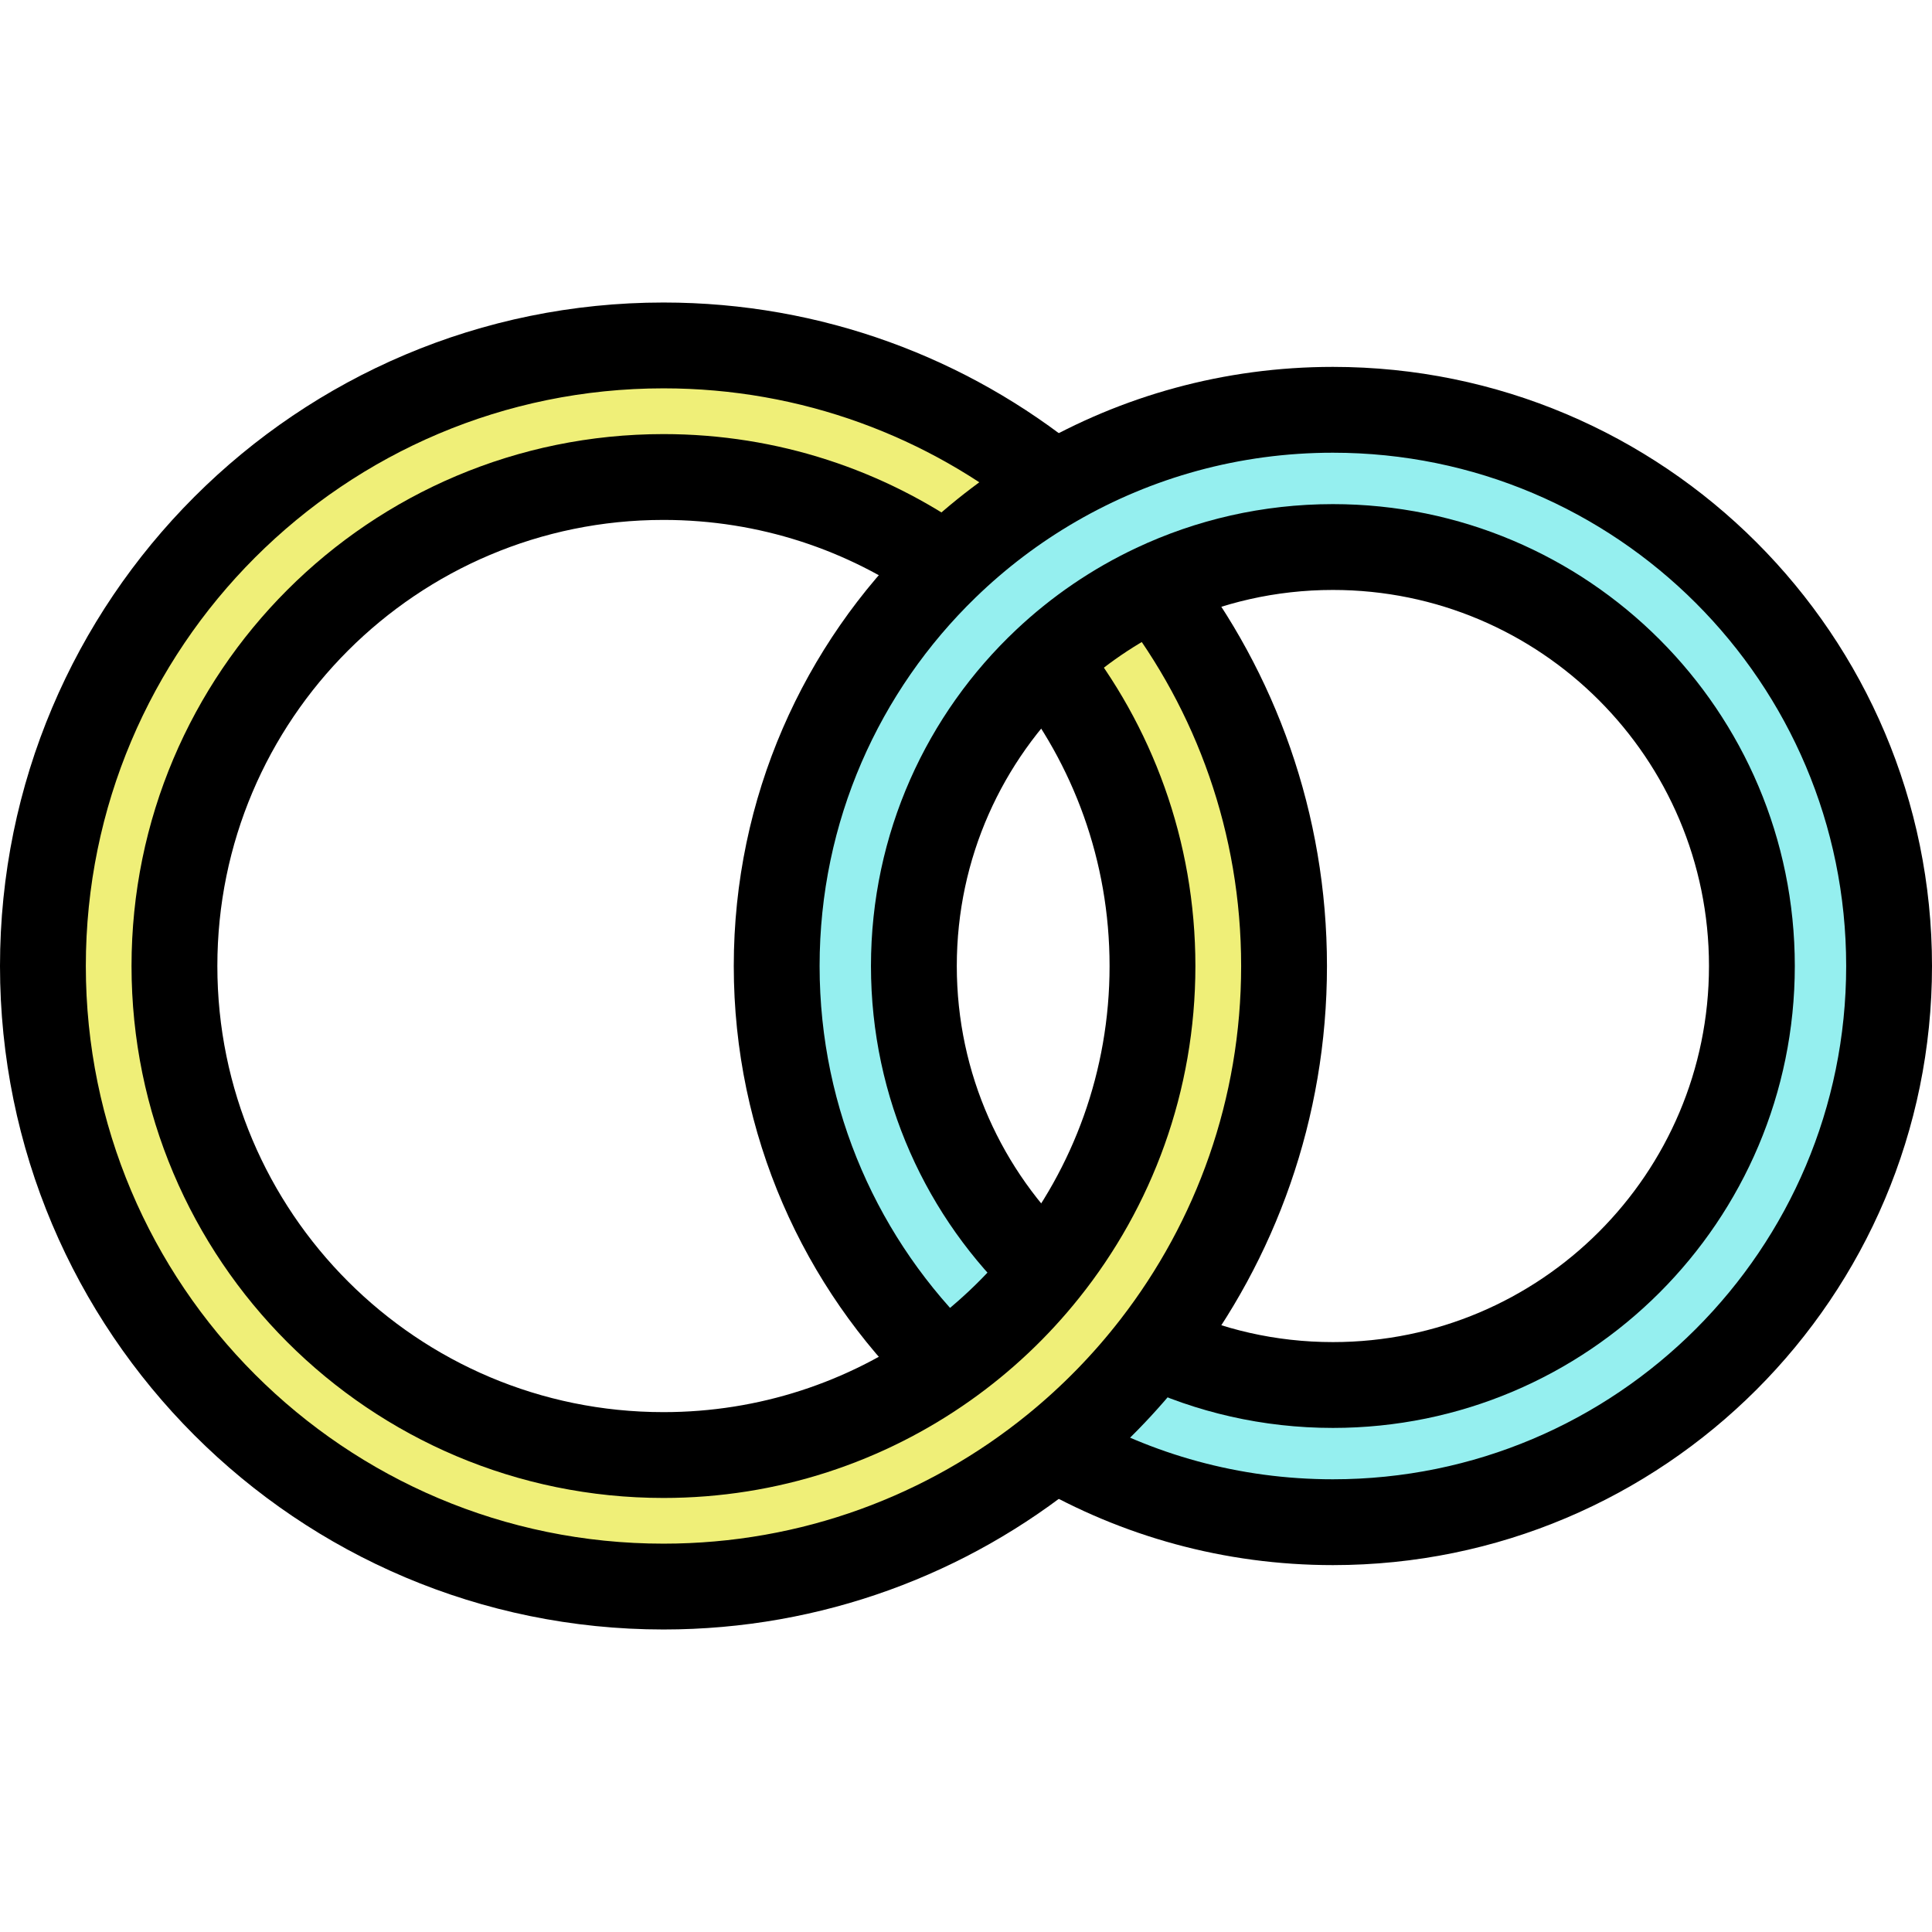
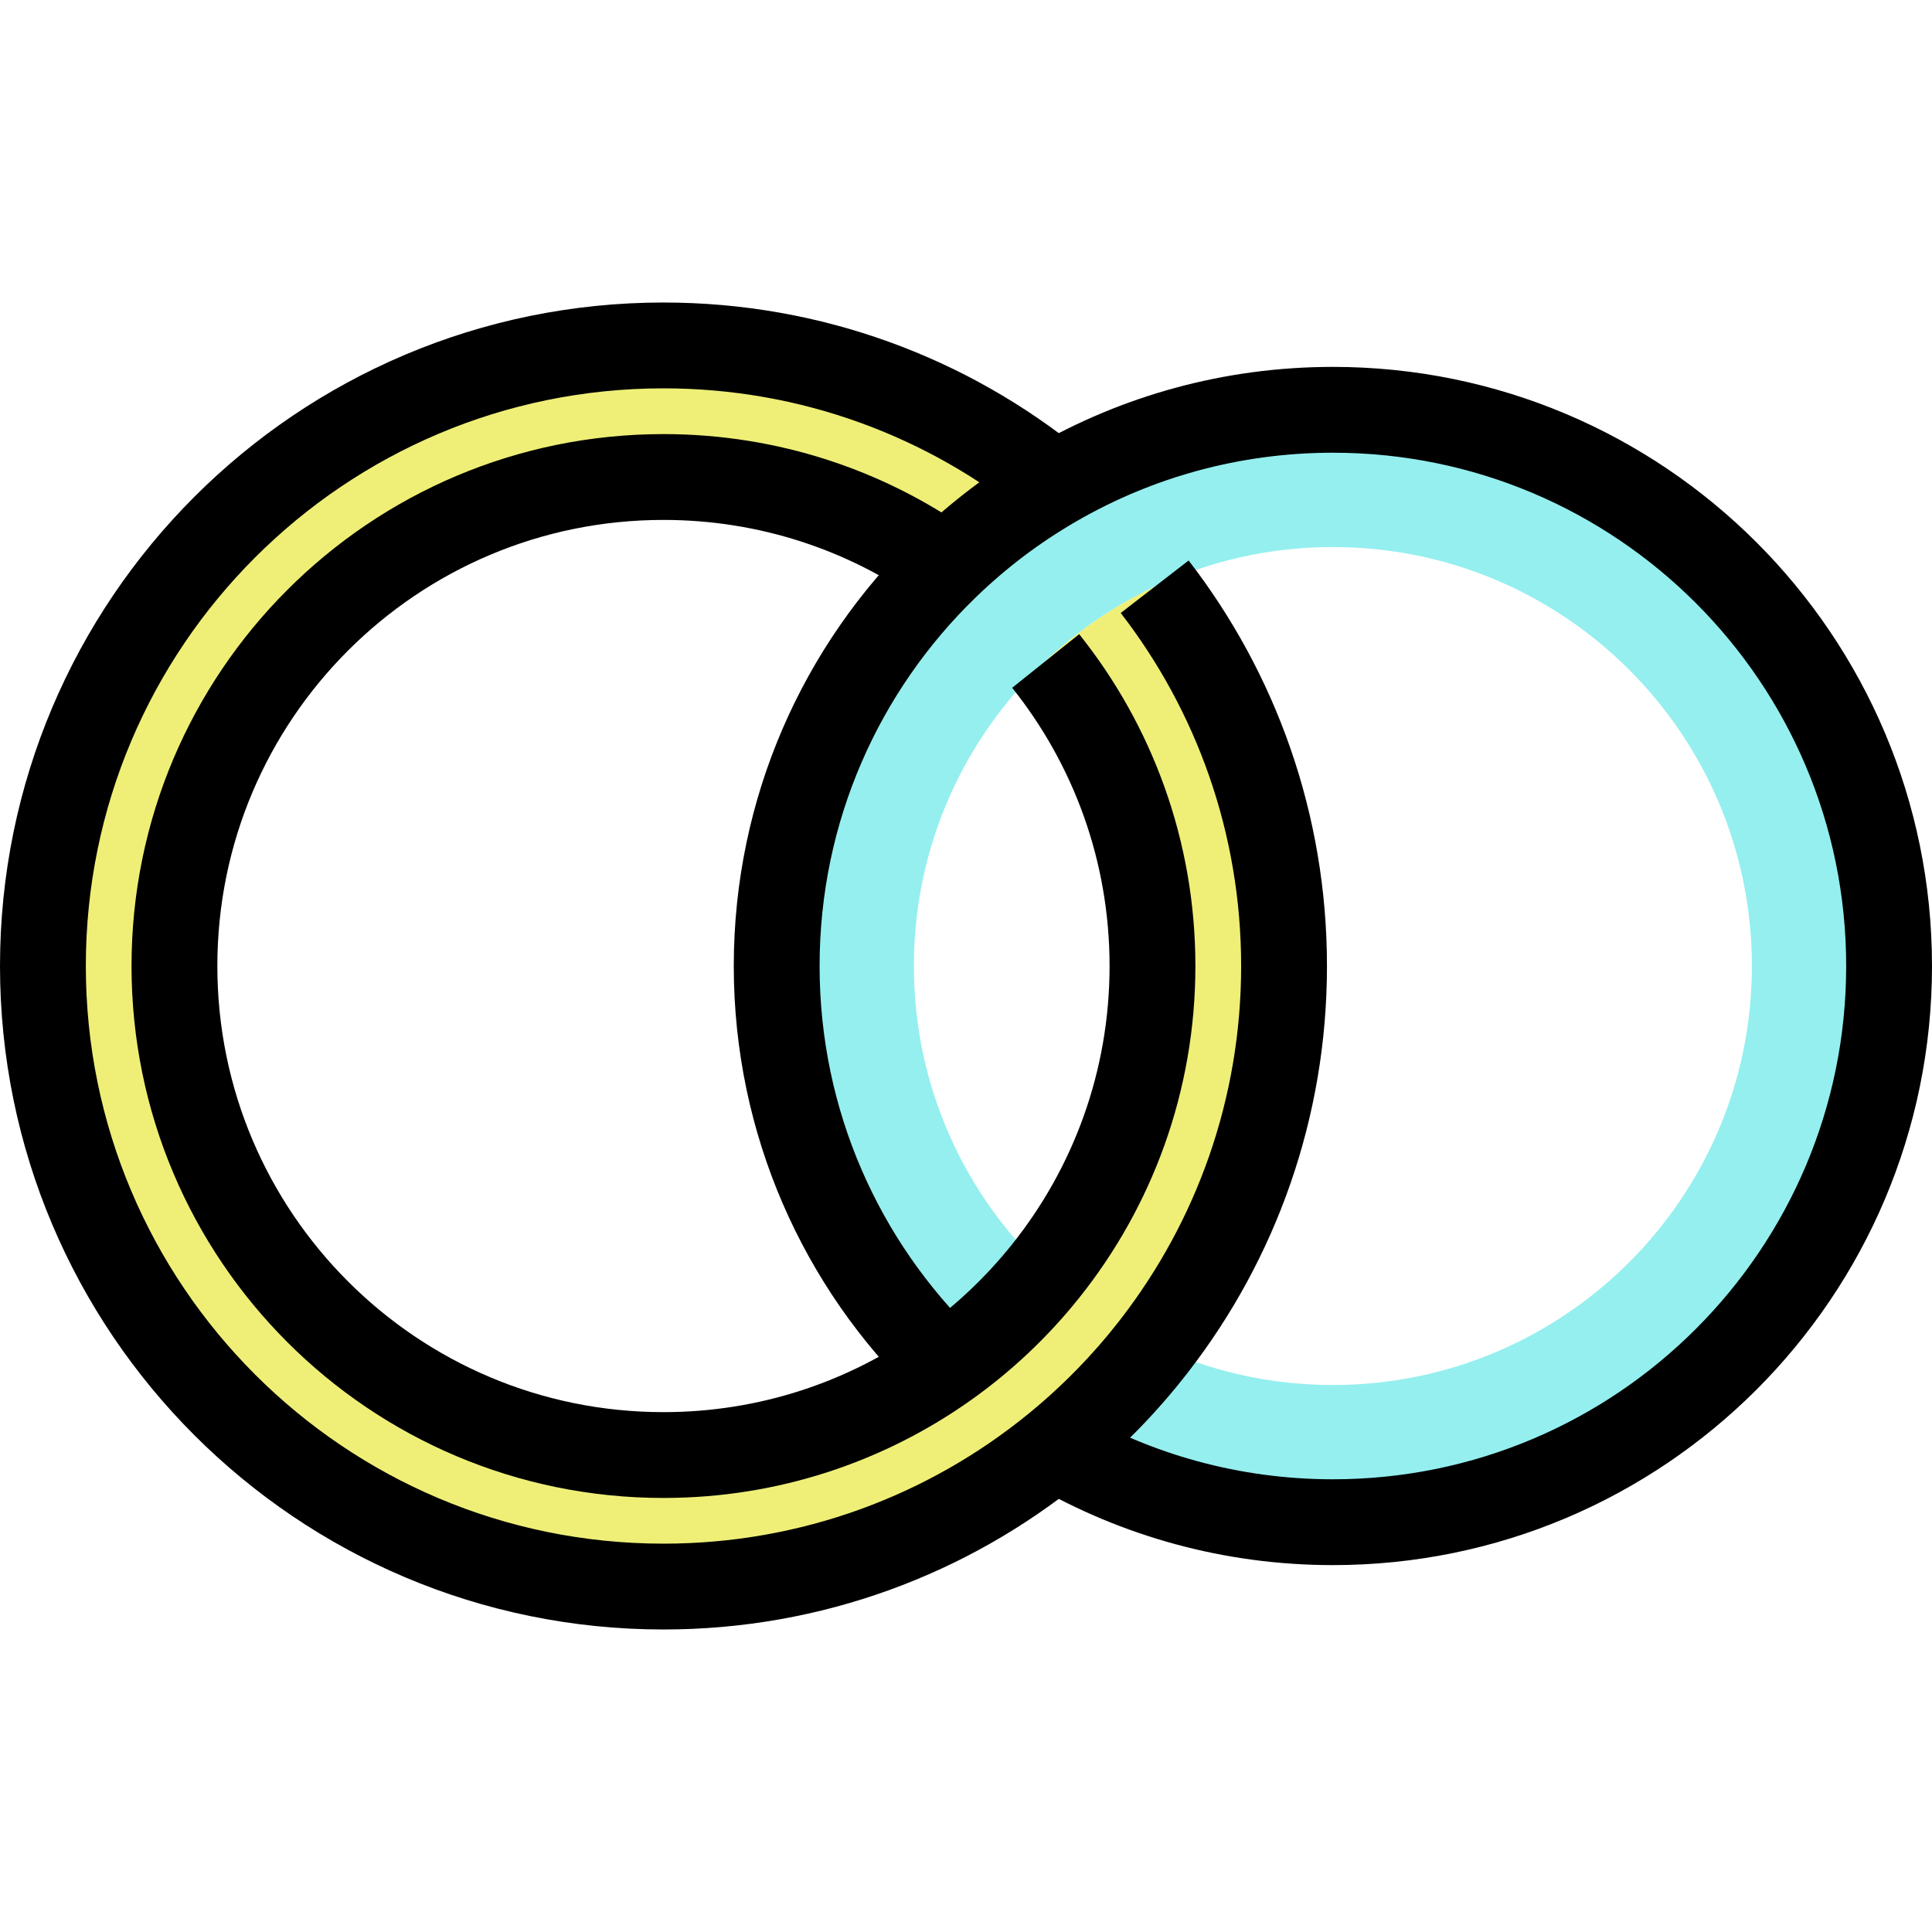
<svg xmlns="http://www.w3.org/2000/svg" version="1.1" id="Capa_1" x="0px" y="0px" viewBox="0 0 450.21 450.21" style="enable-background:new 0 0 450.21 450.21;" xml:space="preserve">
  <g>
    <g id="XMLID_12_">
      <g>
        <path style="fill:#95EFEF;" d="M310.6,95.495c71.58,0,129.61,58.03,129.61,129.61s-58.03,129.61-129.61,129.61     c-23.62,0-45.76-6.32-64.83-17.35c8.66-7.04,16.48-15.05,23.3-23.88c12.6,5.94,26.68,9.26,41.53,9.26     c53.92,0,97.64-43.71,97.64-97.64c0-53.92-43.72-97.63-97.64-97.63c-14.85,0-28.93,3.32-41.53,9.25     c-9.38,4.41-17.94,10.27-25.4,17.3c-18.91,17.8-30.71,43.06-30.71,71.08s11.8,53.29,30.71,71.08     c-6.68,8.37-14.52,15.78-23.28,21.98c-24.3-23.55-39.4-56.54-39.4-93.06s15.1-69.51,39.4-93.06     c7.62-7.39,16.14-13.85,25.38-19.19C264.84,101.815,286.98,95.495,310.6,95.495z" />
        <path style="fill:#EFEF78;" d="M269.07,136.725c18.9,24.44,30.15,55.1,30.15,88.38c0,33.29-11.25,63.94-30.15,88.38     c-6.82,8.83-14.64,16.84-23.3,23.88c-24.87,20.22-56.6,32.35-91.16,32.35c-79.87,0-144.61-64.74-144.61-144.61     c0-79.86,64.74-144.61,144.61-144.61c34.56,0,66.29,12.13,91.16,32.36c-9.24,5.34-17.76,11.8-25.38,19.19     c-18.58-13.16-41.28-20.89-65.78-20.89c-62.94,0-113.96,51.02-113.96,113.95c0,62.94,51.02,113.96,113.96,113.96     c24.5,0,47.2-7.74,65.78-20.9c8.76-6.2,16.6-13.61,23.28-21.98c15.58-19.48,24.89-44.19,24.89-71.08     c0-26.88-9.31-51.59-24.89-71.08C251.13,146.995,259.69,141.135,269.07,136.725z" />
      </g>
      <g>
        <path style="fill:none;stroke:#000000;stroke-width:20;stroke-linejoin:round;stroke-miterlimit:10;" d="M245.77,112.855     c-24.87-20.23-56.6-32.36-91.16-32.36C74.74,80.495,10,145.245,10,225.105c0,79.87,64.74,144.61,144.61,144.61     c34.56,0,66.29-12.13,91.16-32.35c8.66-7.04,16.48-15.05,23.3-23.88c18.9-24.44,30.15-55.09,30.15-88.38     c0-33.28-11.25-63.94-30.15-88.38" />
        <path style="fill:none;stroke:#000000;stroke-width:20;stroke-linejoin:round;stroke-miterlimit:10;" d="M220.39,132.045     c-18.58-13.16-41.28-20.89-65.78-20.89c-62.94,0-113.96,51.02-113.96,113.95c0,62.94,51.02,113.96,113.96,113.96     c24.5,0,47.2-7.74,65.78-20.9c8.76-6.2,16.6-13.61,23.28-21.98c15.58-19.48,24.89-44.19,24.89-71.08     c0-26.88-9.31-51.59-24.89-71.08" />
        <path style="fill:none;stroke:#000000;stroke-width:20;stroke-linejoin:round;stroke-miterlimit:10;" d="M245.77,337.365     c19.07,11.03,41.21,17.35,64.83,17.35c71.58,0,129.61-58.03,129.61-129.61S382.18,95.495,310.6,95.495     c-23.62,0-45.76,6.32-64.83,17.36c-9.24,5.34-17.76,11.8-25.38,19.19c-24.3,23.55-39.4,56.54-39.4,93.06s15.1,69.51,39.4,93.06" />
-         <path style="fill:none;stroke:#000000;stroke-width:20;stroke-linejoin:round;stroke-miterlimit:10;" d="M269.07,313.485     c12.6,5.94,26.68,9.26,41.53,9.26c53.92,0,97.64-43.71,97.64-97.64c0-53.92-43.72-97.63-97.64-97.63     c-14.85,0-28.93,3.32-41.53,9.25c-9.38,4.41-17.94,10.27-25.4,17.3c-18.91,17.8-30.71,43.06-30.71,71.08s11.8,53.29,30.71,71.08" />
      </g>
    </g>
  </g>
  <g>
</g>
  <g>
</g>
  <g>
</g>
  <g>
</g>
  <g>
</g>
  <g>
</g>
  <g>
</g>
  <g>
</g>
  <g>
</g>
  <g>
</g>
  <g>
</g>
  <g>
</g>
  <g>
</g>
  <g>
</g>
  <g>
</g>
</svg>